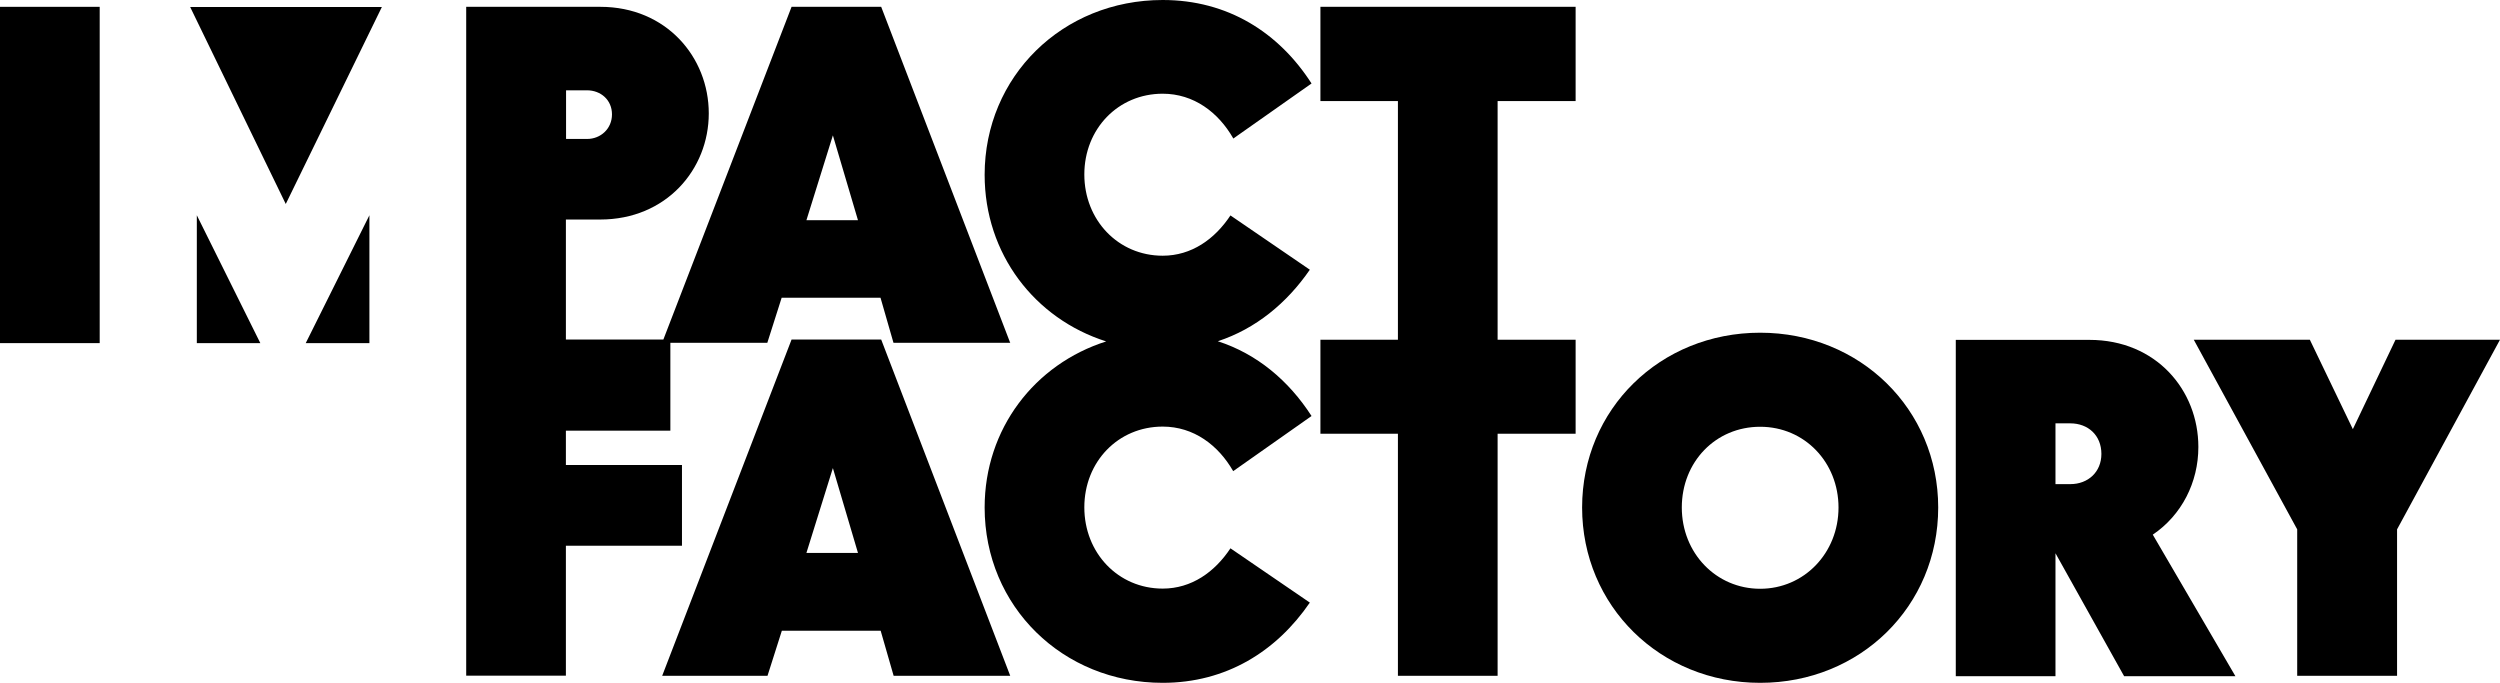
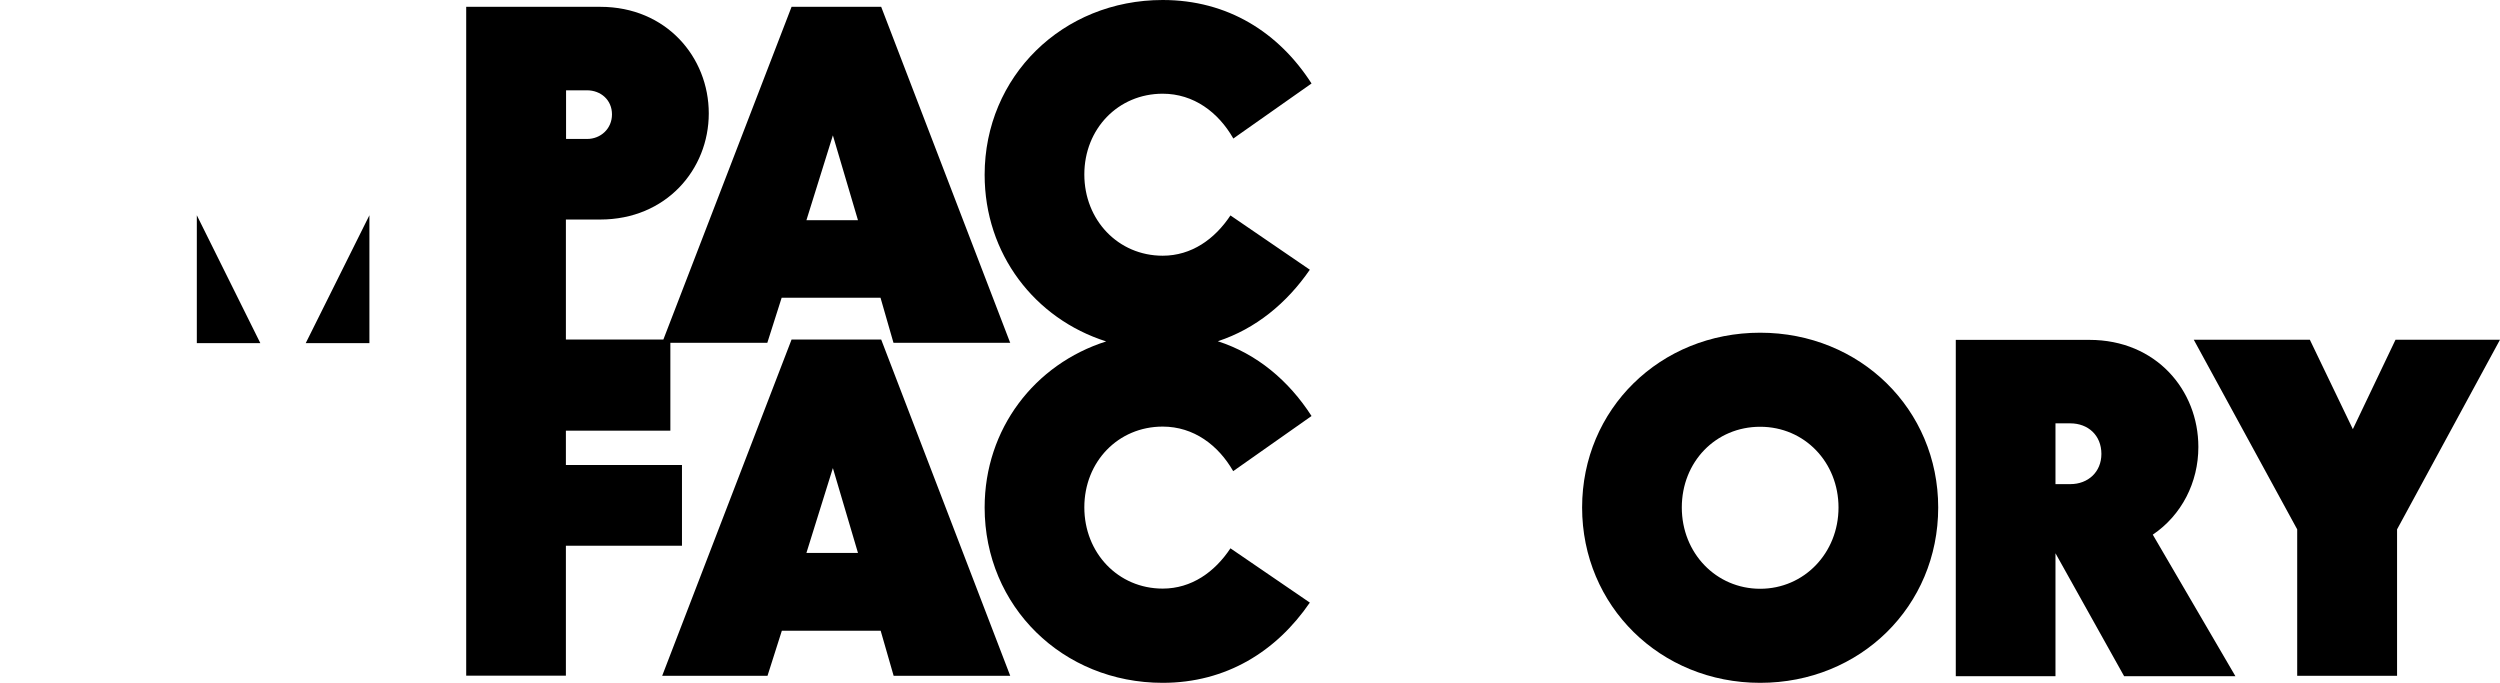
<svg xmlns="http://www.w3.org/2000/svg" id="Ebene_1" viewBox="0 0 146.45 40">
  <defs>
    <style>.cls-1{stroke-width:0px;}</style>
  </defs>
-   <path class="cls-1" d="m16.74,11.95L22.37.41h-11.23l5.6,11.54Z" />
  <path class="cls-1" d="m11.53,12.61v7.49h3.72l-3.72-7.49Z" />
  <path class="cls-1" d="m21.64,12.61l-3.73,7.49h3.73v-7.49Z" />
  <path class="cls-1" d="m50.26,32.39h-3.02l1.55-4.97,1.47,4.97Zm8.92,7.2l-7.56-19.7h-5.25l-7.58,19.7h6.17l.84-2.64h5.79l.76,2.64h6.83Z" />
  <path class="cls-1" d="m107.7,29.73c0,2.66-2.01,4.76-4.59,4.76s-4.59-2.09-4.59-4.76,1.98-4.73,4.59-4.73,4.59,2.09,4.59,4.73Zm5.84,0c0-5.75-4.57-10.24-10.43-10.24s-10.43,4.48-10.43,10.24,4.57,10.27,10.43,10.27,10.43-4.48,10.43-10.27Z" />
  <path class="cls-1" d="m123.1,26.59c0,1.06-.78,1.77-1.82,1.77h-.87v-3.56h.87c1.04,0,1.82.7,1.82,1.79Zm5.68-.41c0-3.32-2.47-6.27-6.38-6.27h-7.83v19.7h5.84v-7.2l4.02,7.2h6.52l-4.84-8.29c1.69-1.14,2.67-3.06,2.67-5.13Z" />
  <path class="cls-1" d="m134.58,39.59h5.84v-8.58l6.03-11.11h-6.12l-2.5,5.24-2.52-5.24h-6.8l6.06,11.11v8.58Z" />
-   <path class="cls-1" d="m5.84.4H0v19.7h5.84V.4Z" />
+   <path class="cls-1" d="m5.84.4H0h5.84V.4Z" />
  <path class="cls-1" d="m50.26,12.9h-3.02l1.55-4.97,1.47,4.97Zm-17.1-4.76v-2.85h1.22c.82,0,1.47.57,1.47,1.41s-.66,1.44-1.46,1.44h-1.23Zm26.02,11.95L51.62.4h-5.25l-7.51,19.49h-5.71v-7.03h2.01c3.86,0,6.36-2.93,6.36-6.22S39.03.4,35.17.4h-7.86v39.18h5.84v-7.61h6.8v-4.73h-6.8v-2.01h6.12v-5.15h5.68l.84-2.64h5.79l.76,2.64h6.83v.02Z" />
  <path class="cls-1" d="m72.24,8.12l4.59-3.23c-1.92-2.99-4.91-4.89-8.72-4.89-5.87,0-10.43,4.48-10.43,10.24,0,4.63,2.93,8.43,7.12,9.76-4.19,1.33-7.12,5.12-7.12,9.73,0,5.79,4.57,10.27,10.43,10.27,3.72,0,6.66-1.84,8.62-4.7l-4.65-3.18c-.92,1.39-2.28,2.36-3.97,2.36-2.61,0-4.59-2.09-4.59-4.76s1.98-4.73,4.59-4.73c1.82,0,3.26,1.09,4.13,2.61l4.59-3.23c-1.34-2.08-3.2-3.64-5.49-4.38,2.22-.73,4.04-2.23,5.39-4.19l-4.65-3.18c-.92,1.39-2.28,2.36-3.97,2.36-2.61,0-4.59-2.09-4.59-4.76s1.98-4.73,4.59-4.73c1.82,0,3.26,1.09,4.13,2.61Z" />
-   <path class="cls-1" d="m87.73,19.9V5.92h4.57V.4h-14.95v5.52h4.54v13.98h-4.54v5.51h4.54v14.18h5.84v-14.18h4.57v-5.51h-4.57Z" />
</svg>